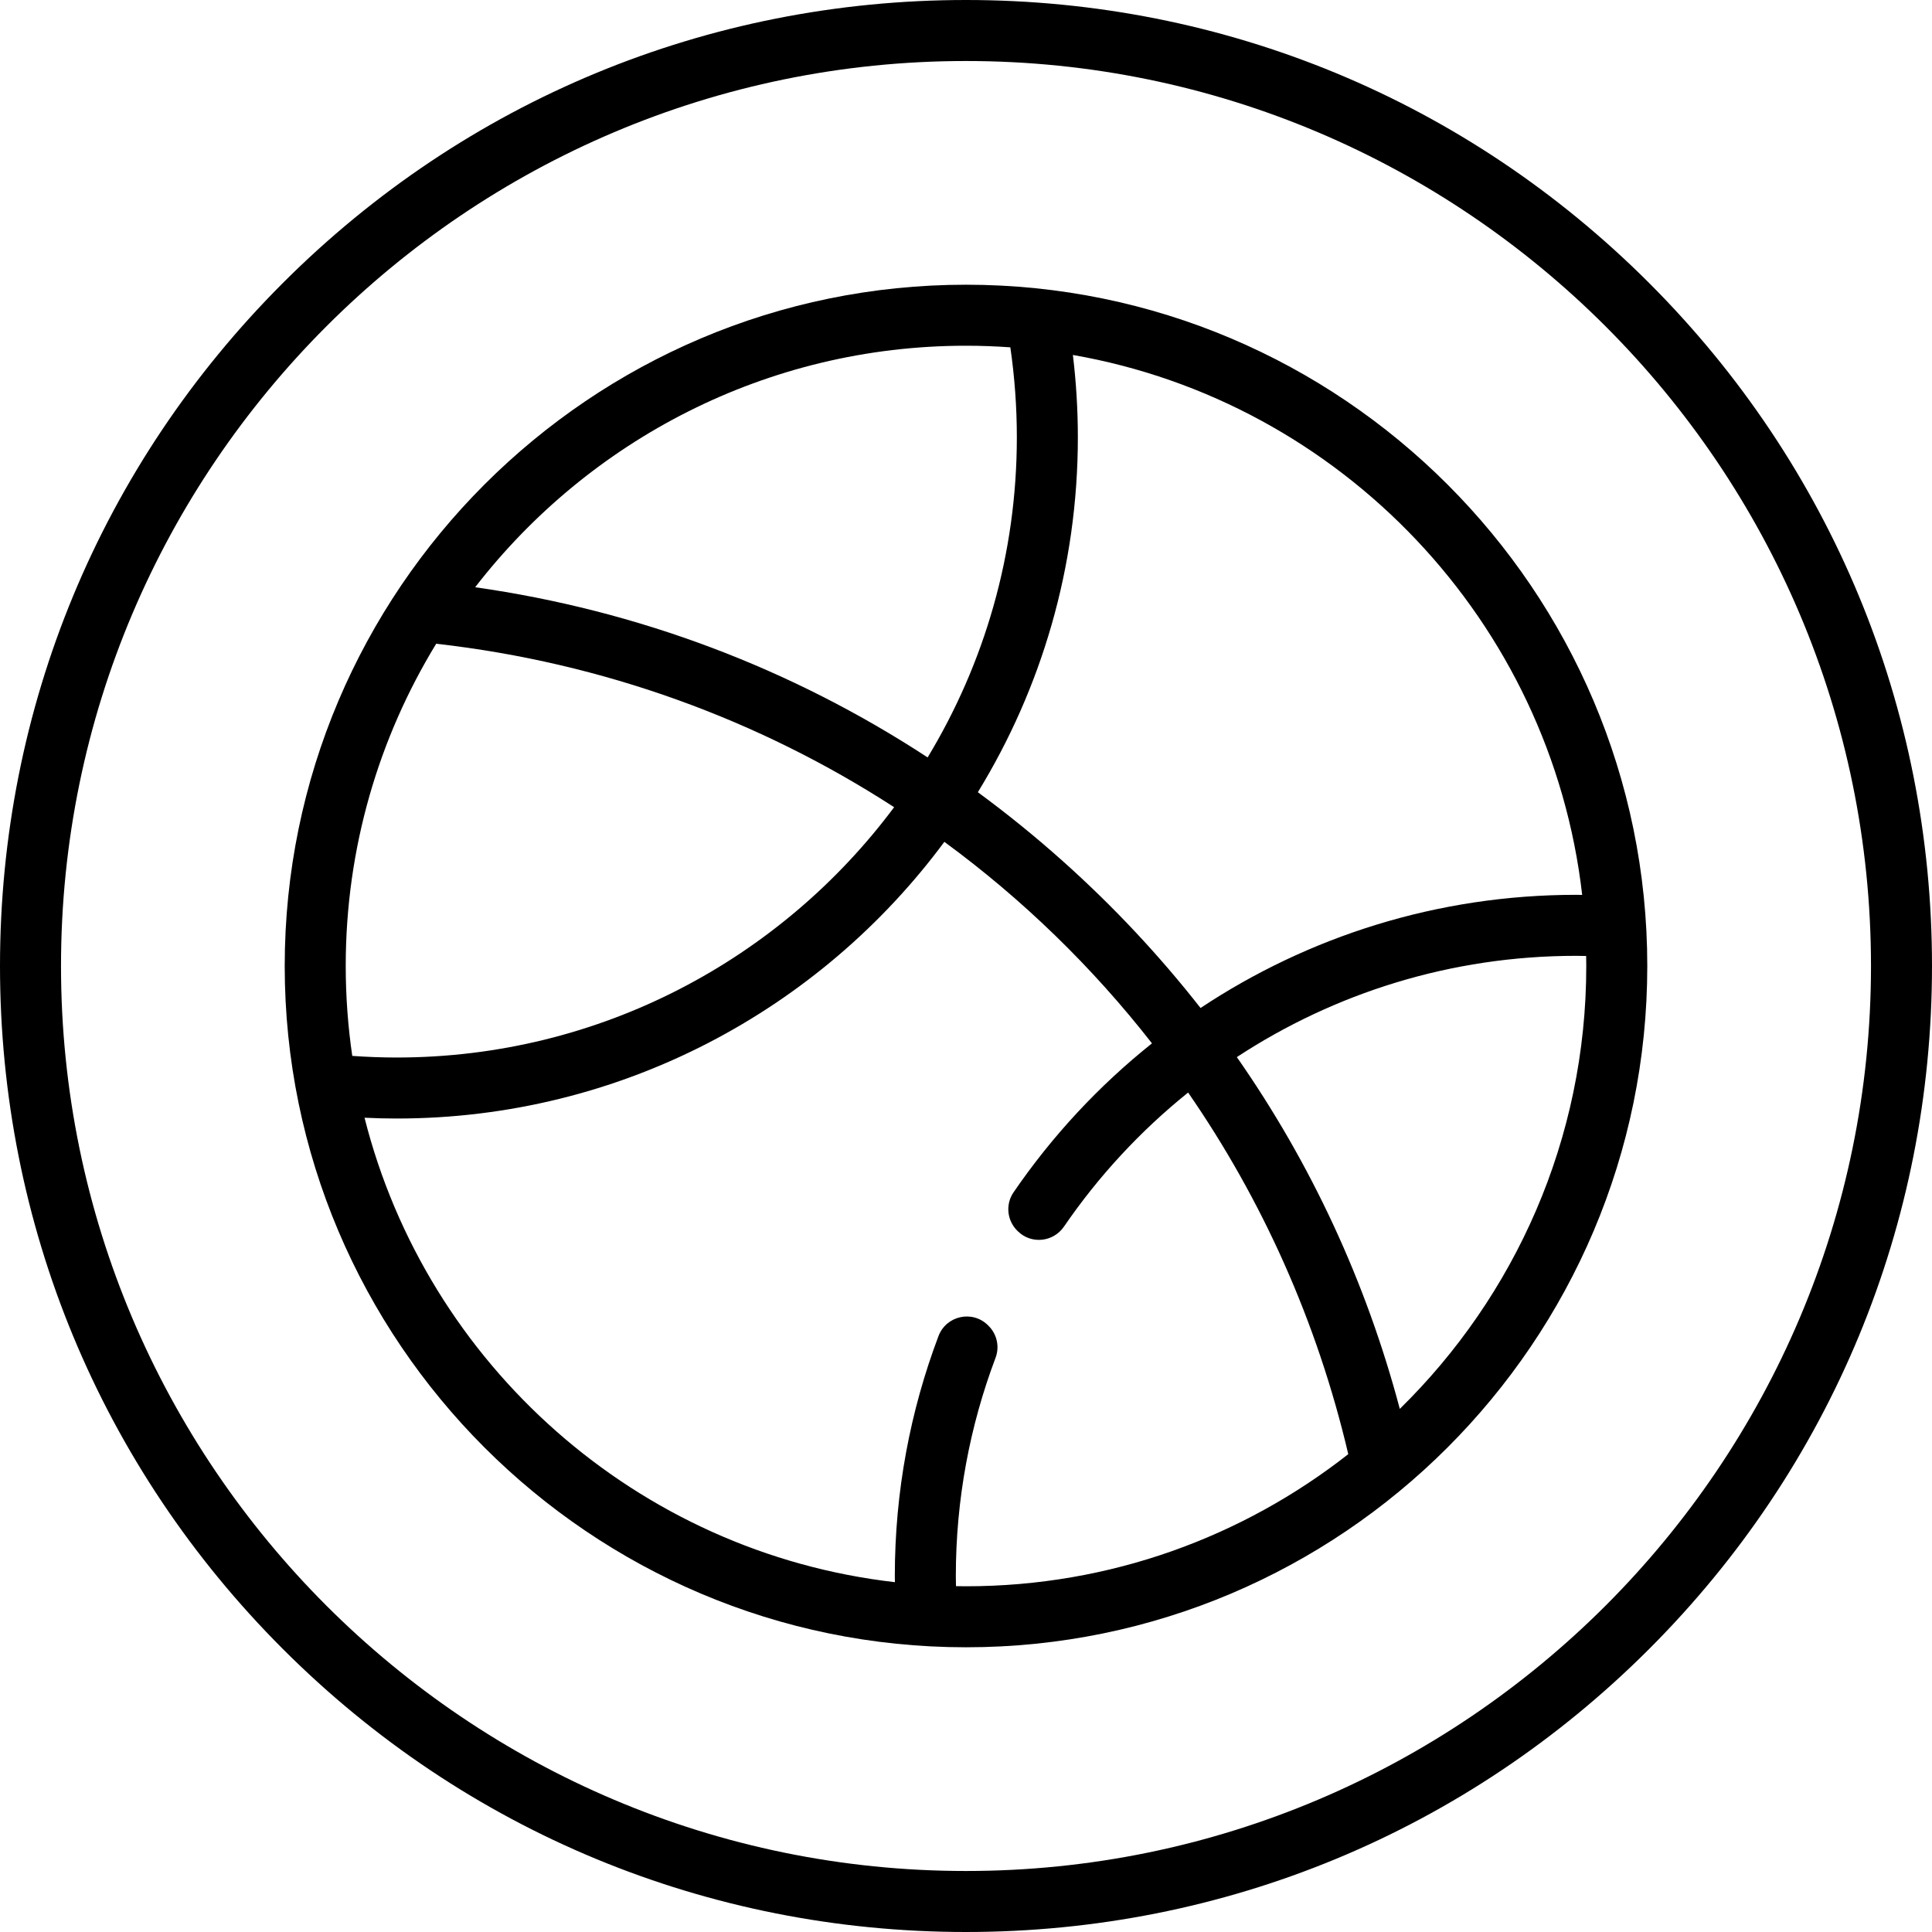
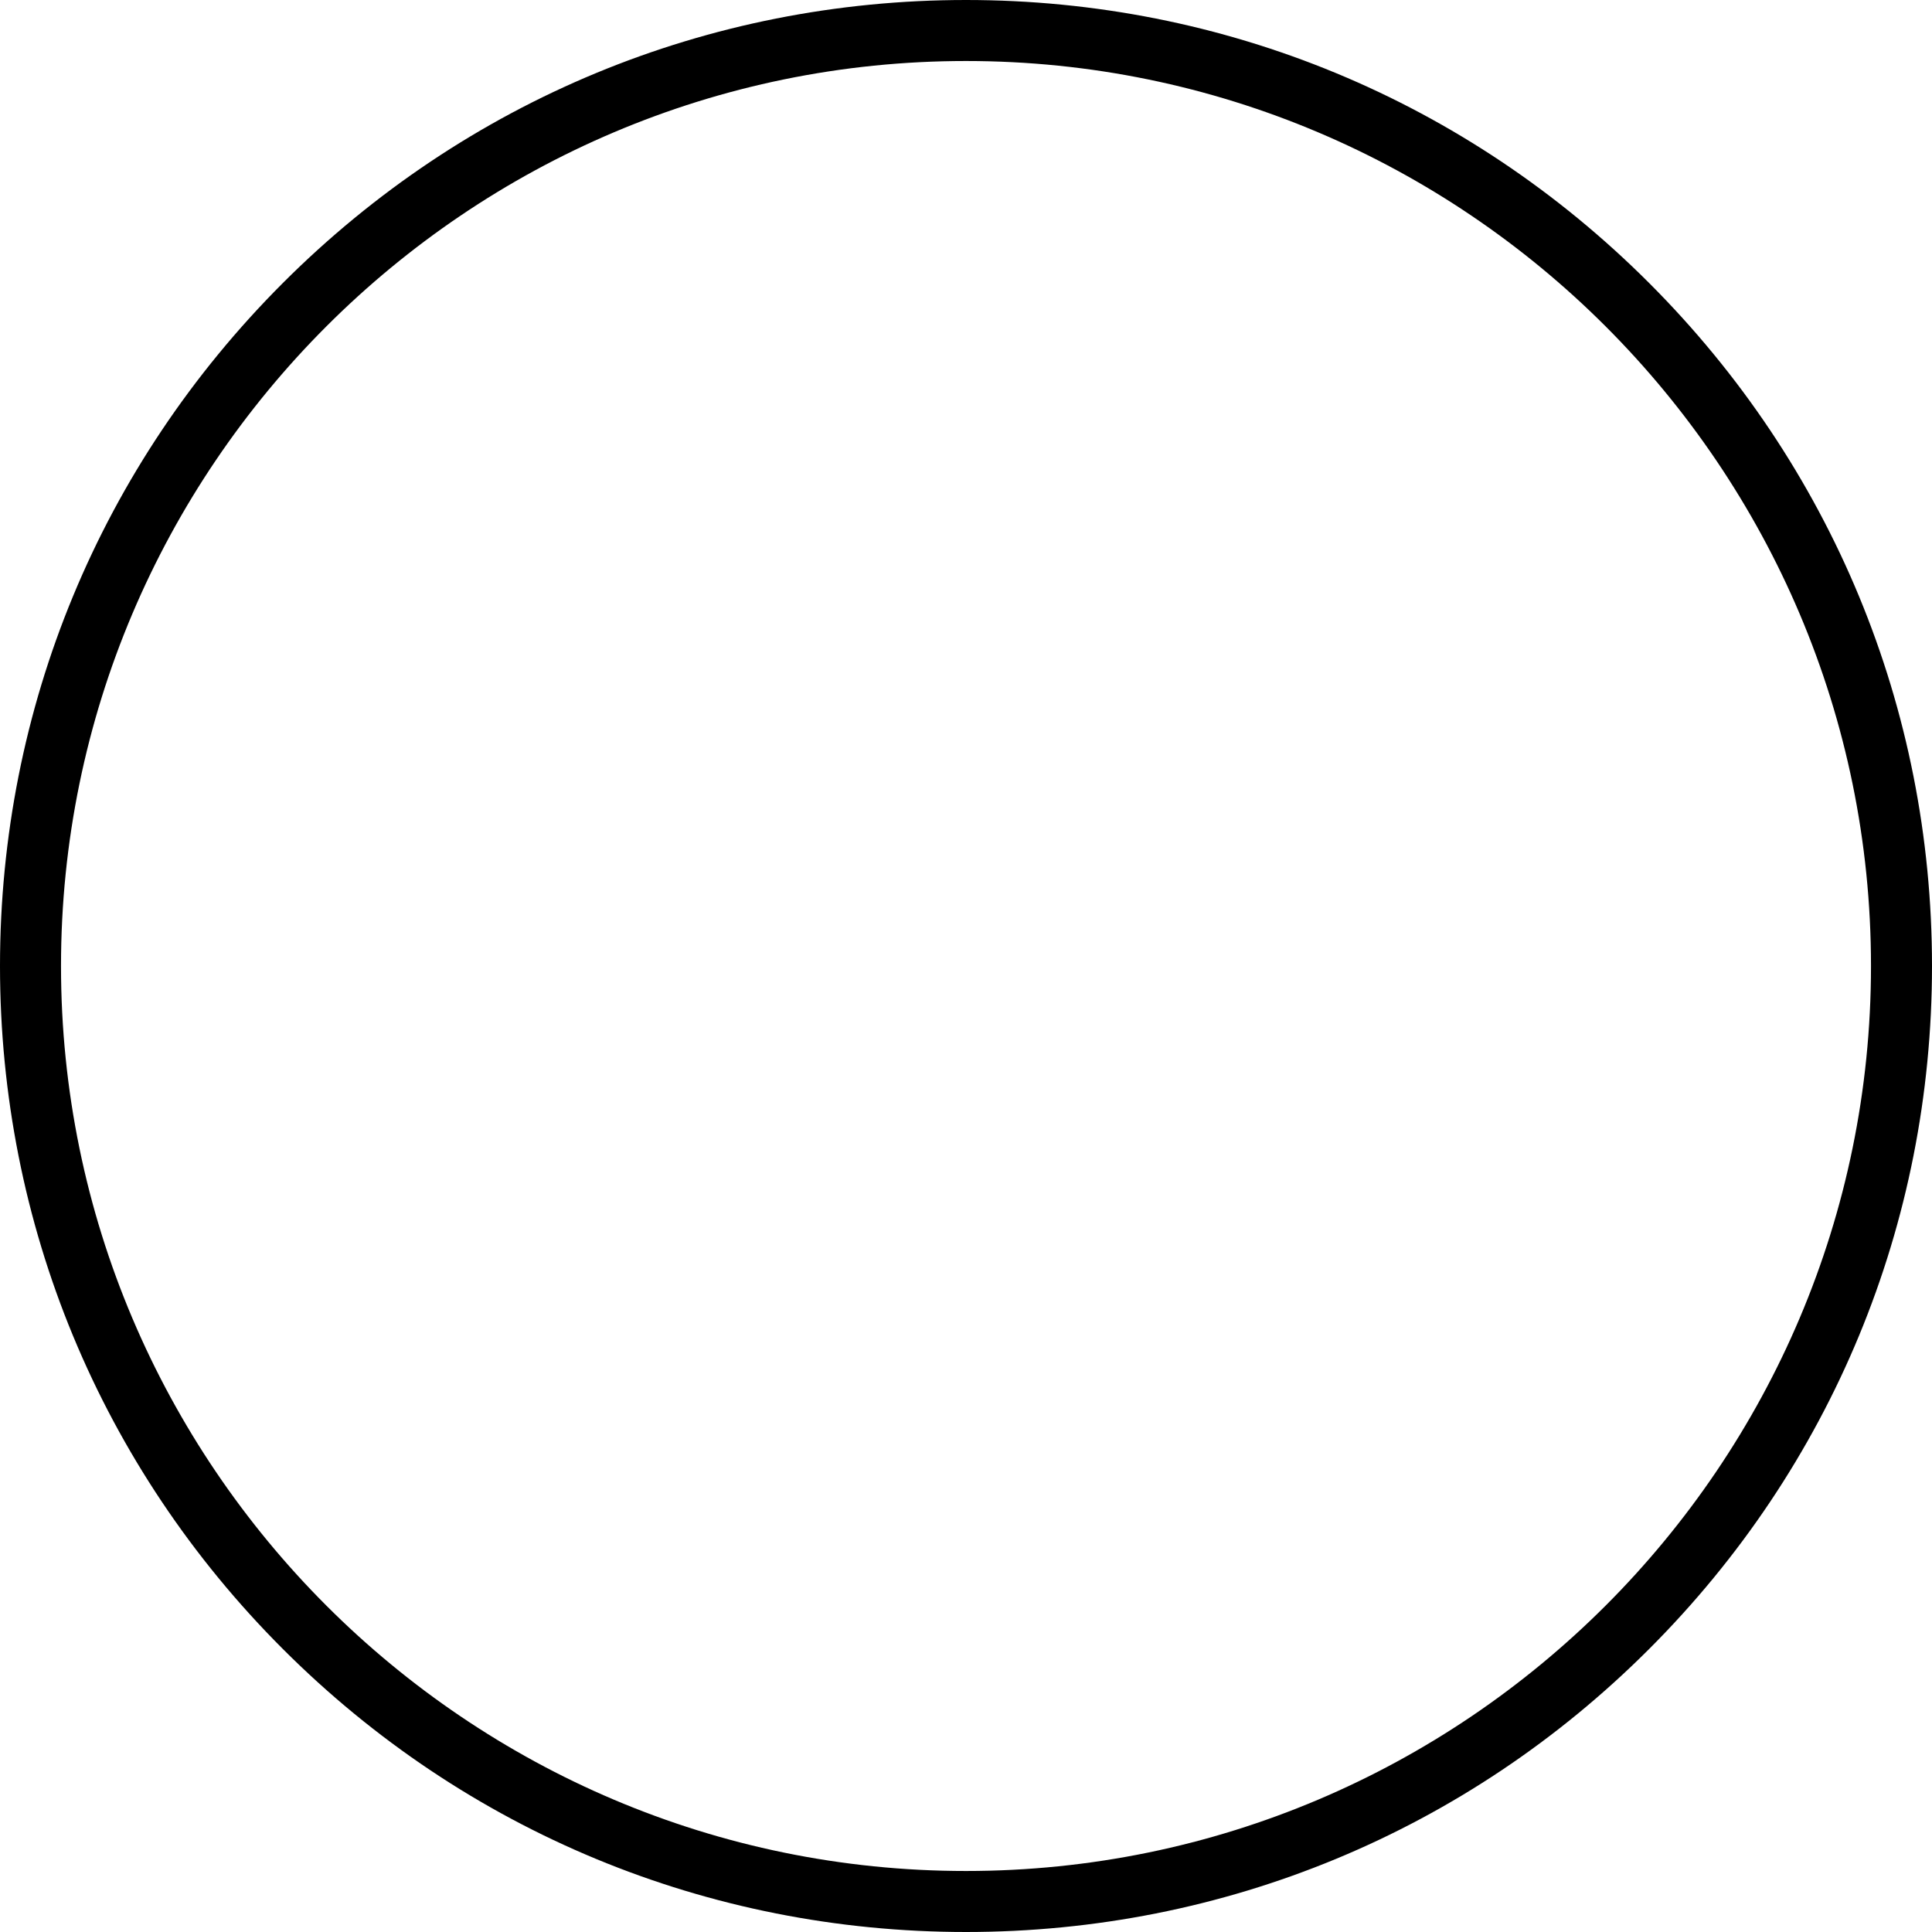
<svg xmlns="http://www.w3.org/2000/svg" fill="#000000" height="800px" width="800px" version="1.1" id="Layer_1" viewBox="0 0 512 512" xml:space="preserve">
  <g>
    <g>
      <path d="M437.019,74.981C388.667,26.628,324.379,0,256,0S123.333,26.628,74.981,74.981C26.628,123.333,0,187.621,0,256    s26.628,132.667,74.981,181.019C123.333,485.372,187.621,512,256,512s132.667-26.628,181.019-74.981S512,324.379,512,256    S485.372,123.333,437.019,74.981z M256,495.832C123.756,495.832,16.168,388.244,16.168,256S123.756,16.168,256,16.168    S495.832,123.756,495.832,256S388.244,495.832,256,495.832z" />
    </g>
  </g>
  <g>
    <g>
-       <path d="M256,75.453c-99.554,0-180.547,80.993-180.547,180.547S156.446,436.547,256,436.547S436.547,355.554,436.547,256    S355.554,75.453,256,75.453z M419.294,237.162c-0.536-0.004-1.075-0.025-1.609-0.025c-36.757,0-70.978,11.052-99.533,29.991    c-10.875-13.89-23.053-26.9-36.462-38.888c-7.266-6.496-14.792-12.594-22.551-18.294c16.804-27.413,26.503-59.63,26.503-94.072    c0-7.29-0.447-14.585-1.316-21.803C355.441,106.476,410.992,164.738,419.294,237.162z M256,91.621    c3.951,0,7.868,0.149,11.749,0.425c1.139,7.858,1.725,15.846,1.725,23.828c0,31.024-8.643,60.066-23.641,84.851    c-36.14-23.641-76.797-38.977-119.91-45.101C156.012,116.721,203.127,91.621,256,91.621z M91.621,256    c0-31.255,8.771-60.498,23.977-85.404c44.392,5.022,85.668,20.198,121.357,43.32c-29.992,40.234-77.934,66.337-131.86,66.337    c-3.911,0-7.837-0.153-11.741-0.427C92.219,272.044,91.621,264.091,91.621,256z M256,420.379c-0.887,0-1.771-0.019-2.655-0.033    c-0.014-0.888-0.04-1.777-0.04-2.661c0-20.349,3.728-39.839,10.521-57.839c1.107-2.932,0.399-6.236-1.817-8.452    c-0.057-0.057-0.114-0.114-0.171-0.171c-4.112-4.112-11.076-2.579-13.131,2.861c-7.476,19.79-11.57,41.225-11.57,63.601    c0,0.535,0.019,1.073,0.024,1.608c-68.336-7.833-124.065-57.732-140.556-123.083c2.831,0.133,5.665,0.211,8.491,0.211    c59.436,0,112.25-28.875,145.169-73.326c20.677,15.165,39.198,33.128,55.021,53.405c-14.105,11.253-26.488,24.575-36.697,39.497    c-2.16,3.157-1.733,7.417,0.972,10.121c0.045,0.045,0.091,0.091,0.136,0.136c3.555,3.555,9.432,2.949,12.273-1.199    c9.172-13.394,20.27-25.369,32.896-35.52c19.612,28.378,34.195,60.705,42.44,95.832C329.367,407.291,294.183,420.379,256,420.379z     M370.961,373.369c-8.912-33.615-23.499-65.029-43.185-93.226c25.854-16.957,56.747-26.837,89.908-26.837    c0.884,0,1.773,0.027,2.661,0.041c0.014,0.884,0.033,1.767,0.033,2.654C420.379,301.93,401.436,343.513,370.961,373.369z" />
-     </g>
+       </g>
  </g>
</svg>